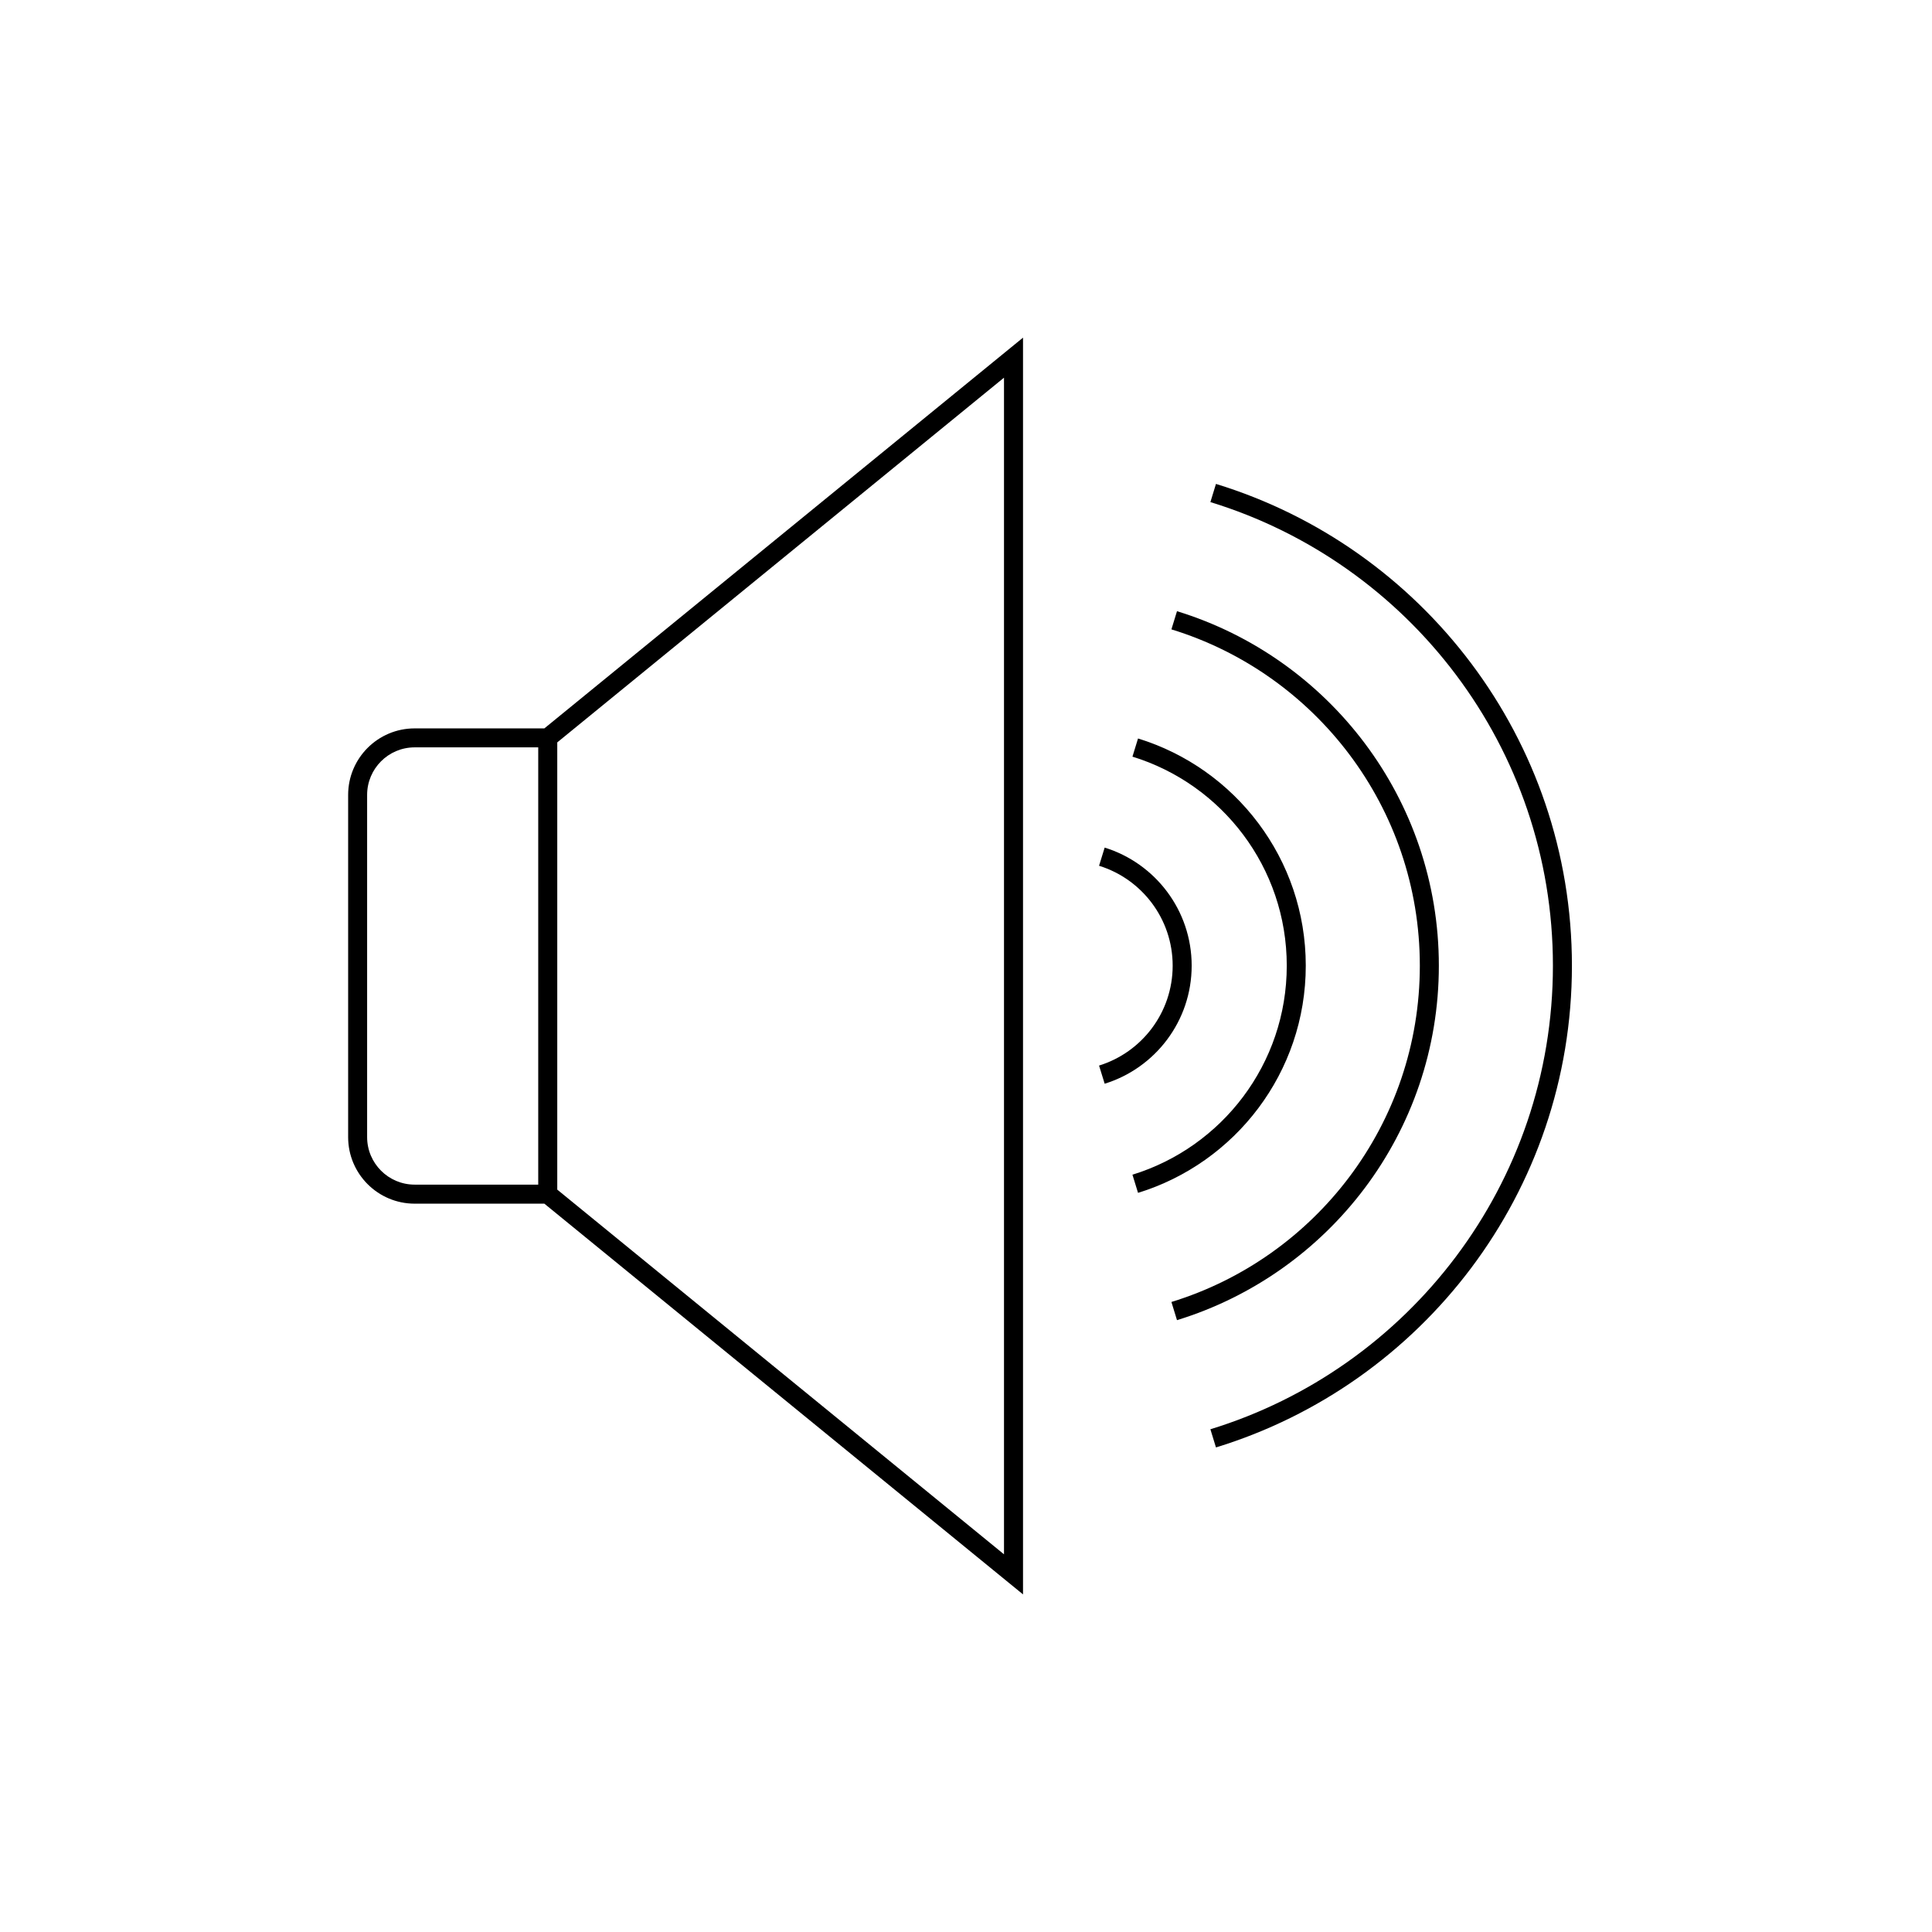
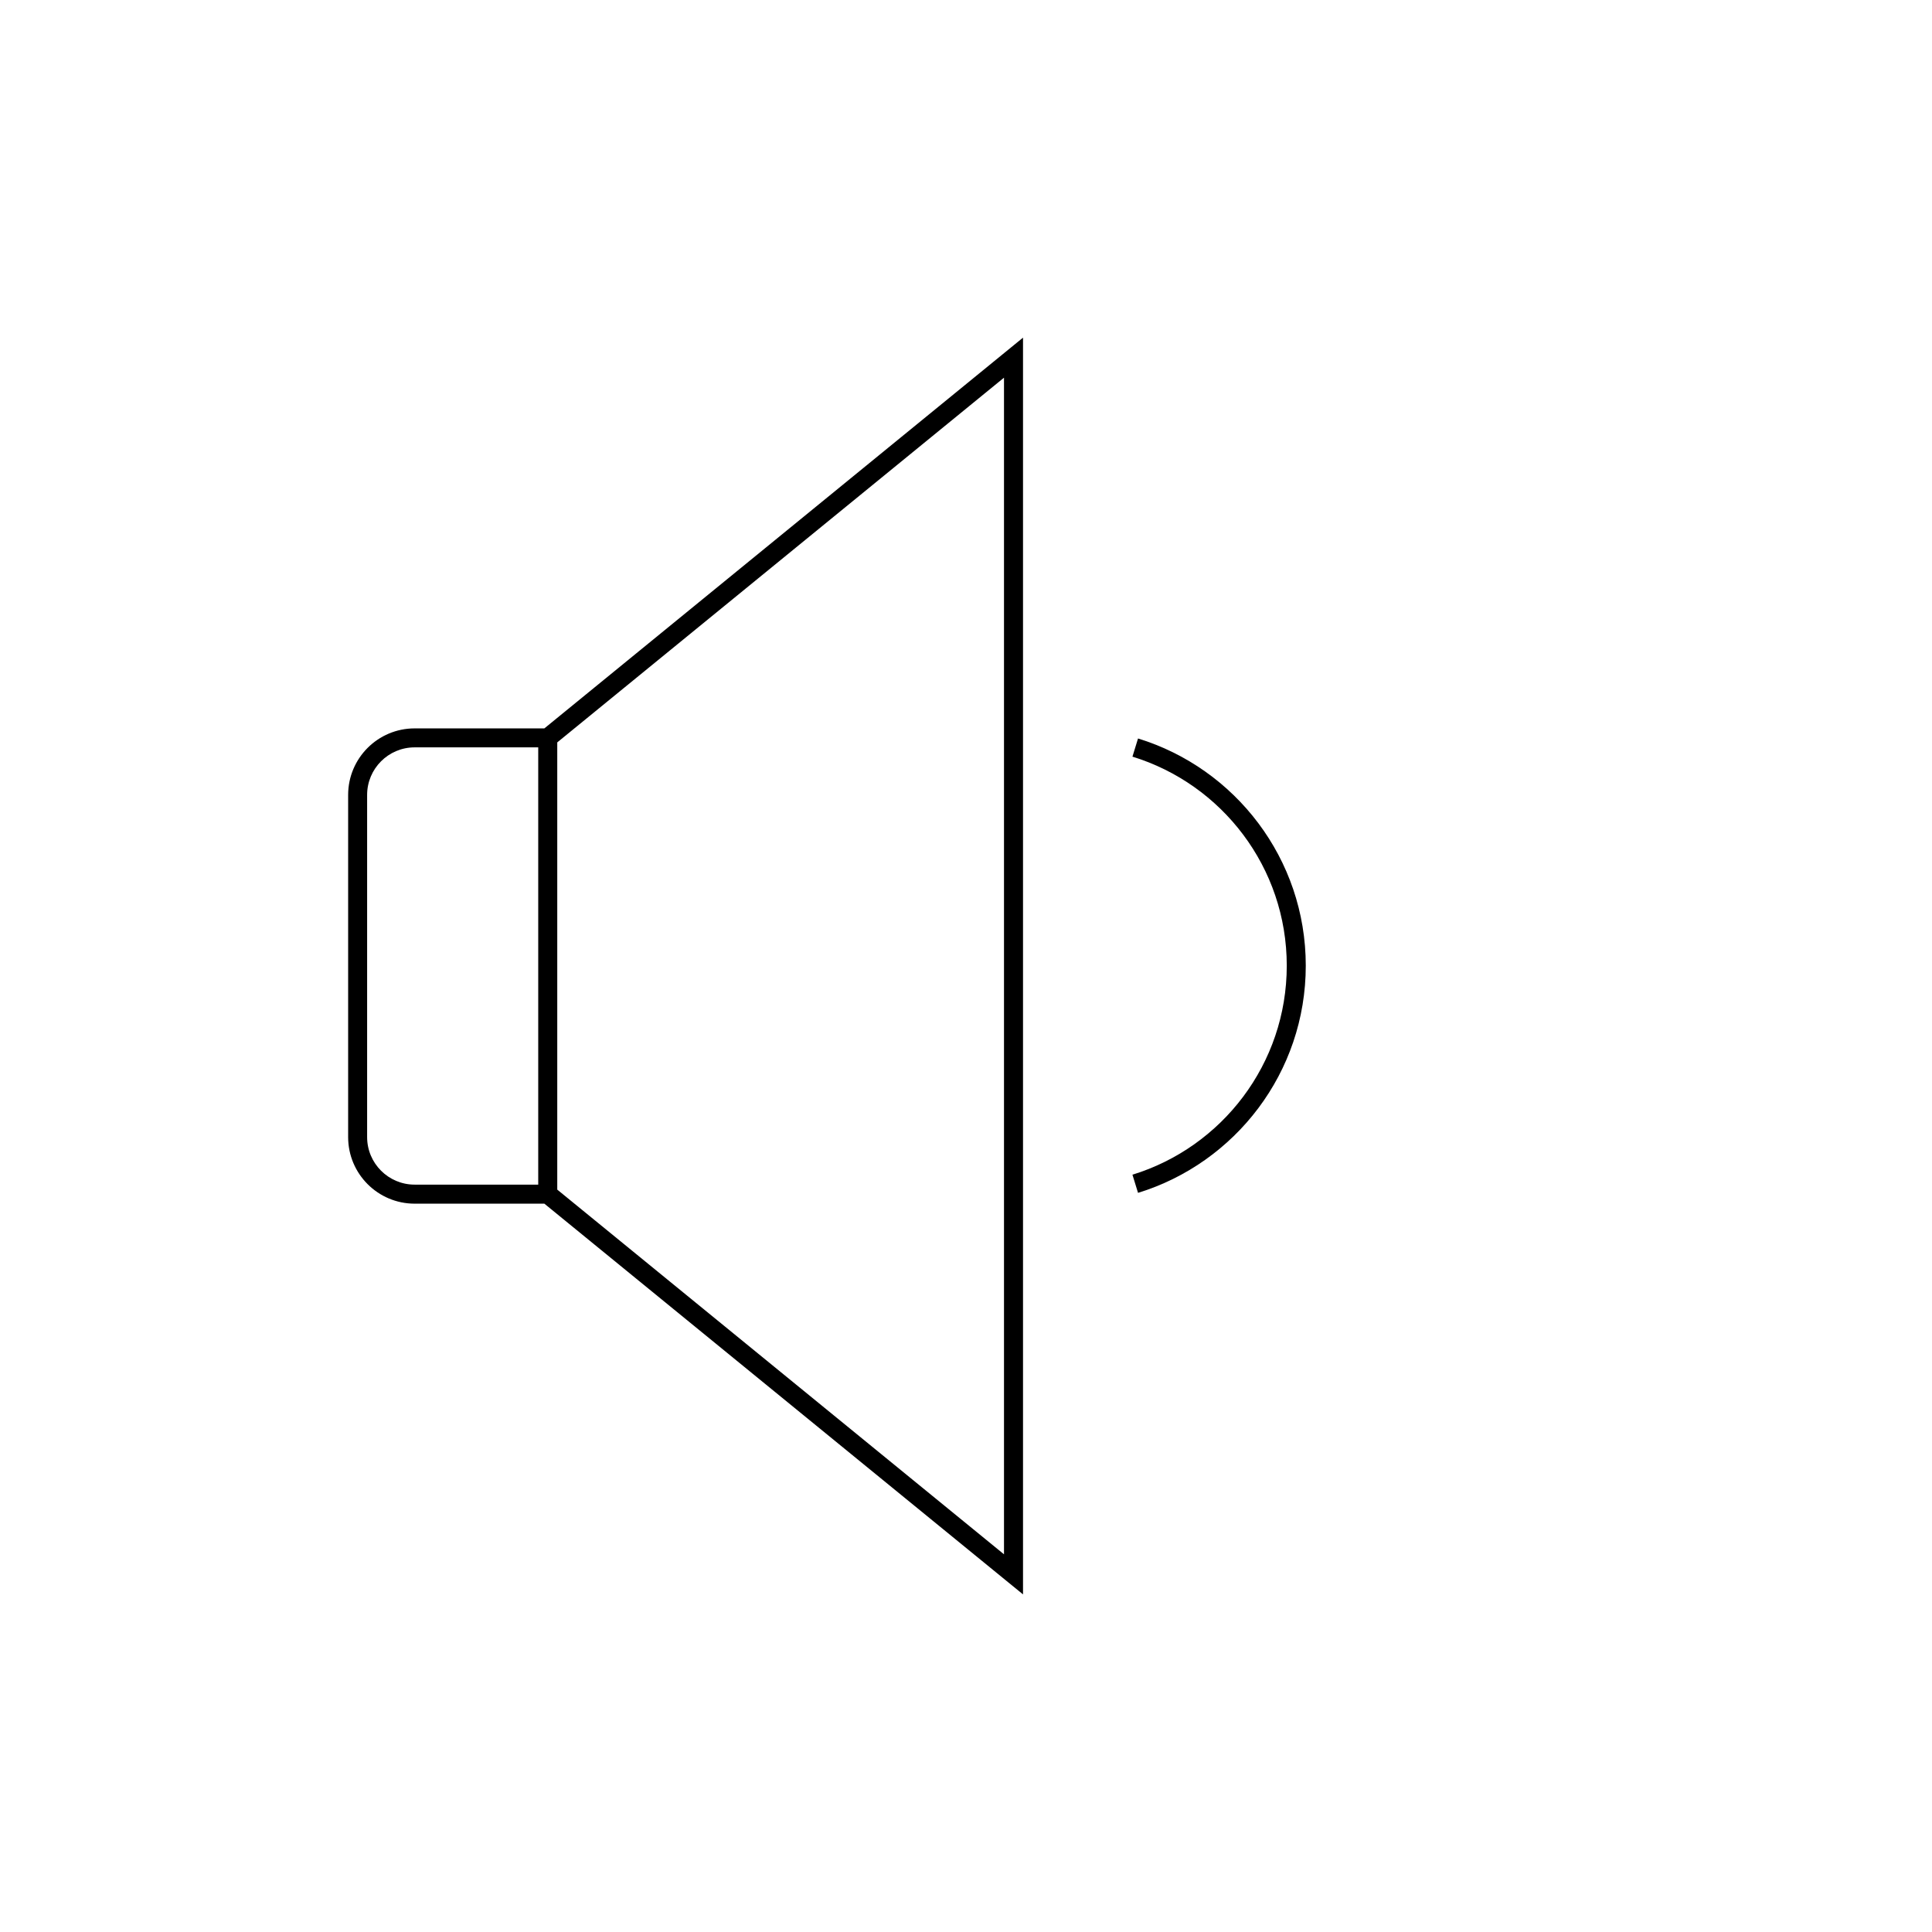
<svg xmlns="http://www.w3.org/2000/svg" fill="#000000" width="800px" height="800px" version="1.1" viewBox="144 144 512 512">
  <g>
    <path d="m415.11 566.53v-333.05l-126.85 103.55h-34.367c-9.738 0-17.633 7.894-17.633 17.633v90.684c0 9.738 7.894 17.637 17.633 17.637h34.367zm-161.22-224.47h32.746v115.88h-32.746c-6.957 0-12.598-5.641-12.598-12.598v-90.684c0-6.957 5.641-12.598 12.598-12.598zm156.18 213.85-118.39-96.648v-118.52l118.39-96.652z" fill-rule="evenodd" />
-     <path d="m555.54 399.91c0-57.828-38.215-106.74-90.773-122.85l1.477-4.816c54.617 16.738 94.332 67.562 94.332 127.67 0 60.109-39.715 110.93-94.332 127.67l-1.477-4.816c52.559-16.109 90.773-65.023 90.773-122.86z" />
-     <path d="m520.27 399.91c0-41.945-27.711-77.426-65.832-89.121l1.477-4.816c40.18 12.324 69.395 49.715 69.395 93.938 0 44.227-29.215 81.617-69.395 93.941l-1.477-4.816c38.121-11.695 65.832-47.176 65.832-89.125z" />
-     <path d="m444.11 344.52c23.684 7.281 40.895 29.328 40.895 55.391 0 26.066-17.211 48.113-40.895 55.395l1.48 4.812c25.738-7.91 44.453-31.867 44.453-60.207 0-28.336-18.715-52.297-44.453-60.207z" />
-     <path d="m454.77 399.91c0-12.441-8.207-22.977-19.508-26.473l1.488-4.816c13.352 4.133 23.055 16.574 23.055 31.289 0 14.719-9.703 27.16-23.055 31.289l-1.488-4.812c11.301-3.496 19.508-14.031 19.508-26.477z" />
+     <path d="m444.11 344.52c23.684 7.281 40.895 29.328 40.895 55.391 0 26.066-17.211 48.113-40.895 55.395l1.48 4.812c25.738-7.91 44.453-31.867 44.453-60.207 0-28.336-18.715-52.297-44.453-60.207" />
  </g>
</svg>